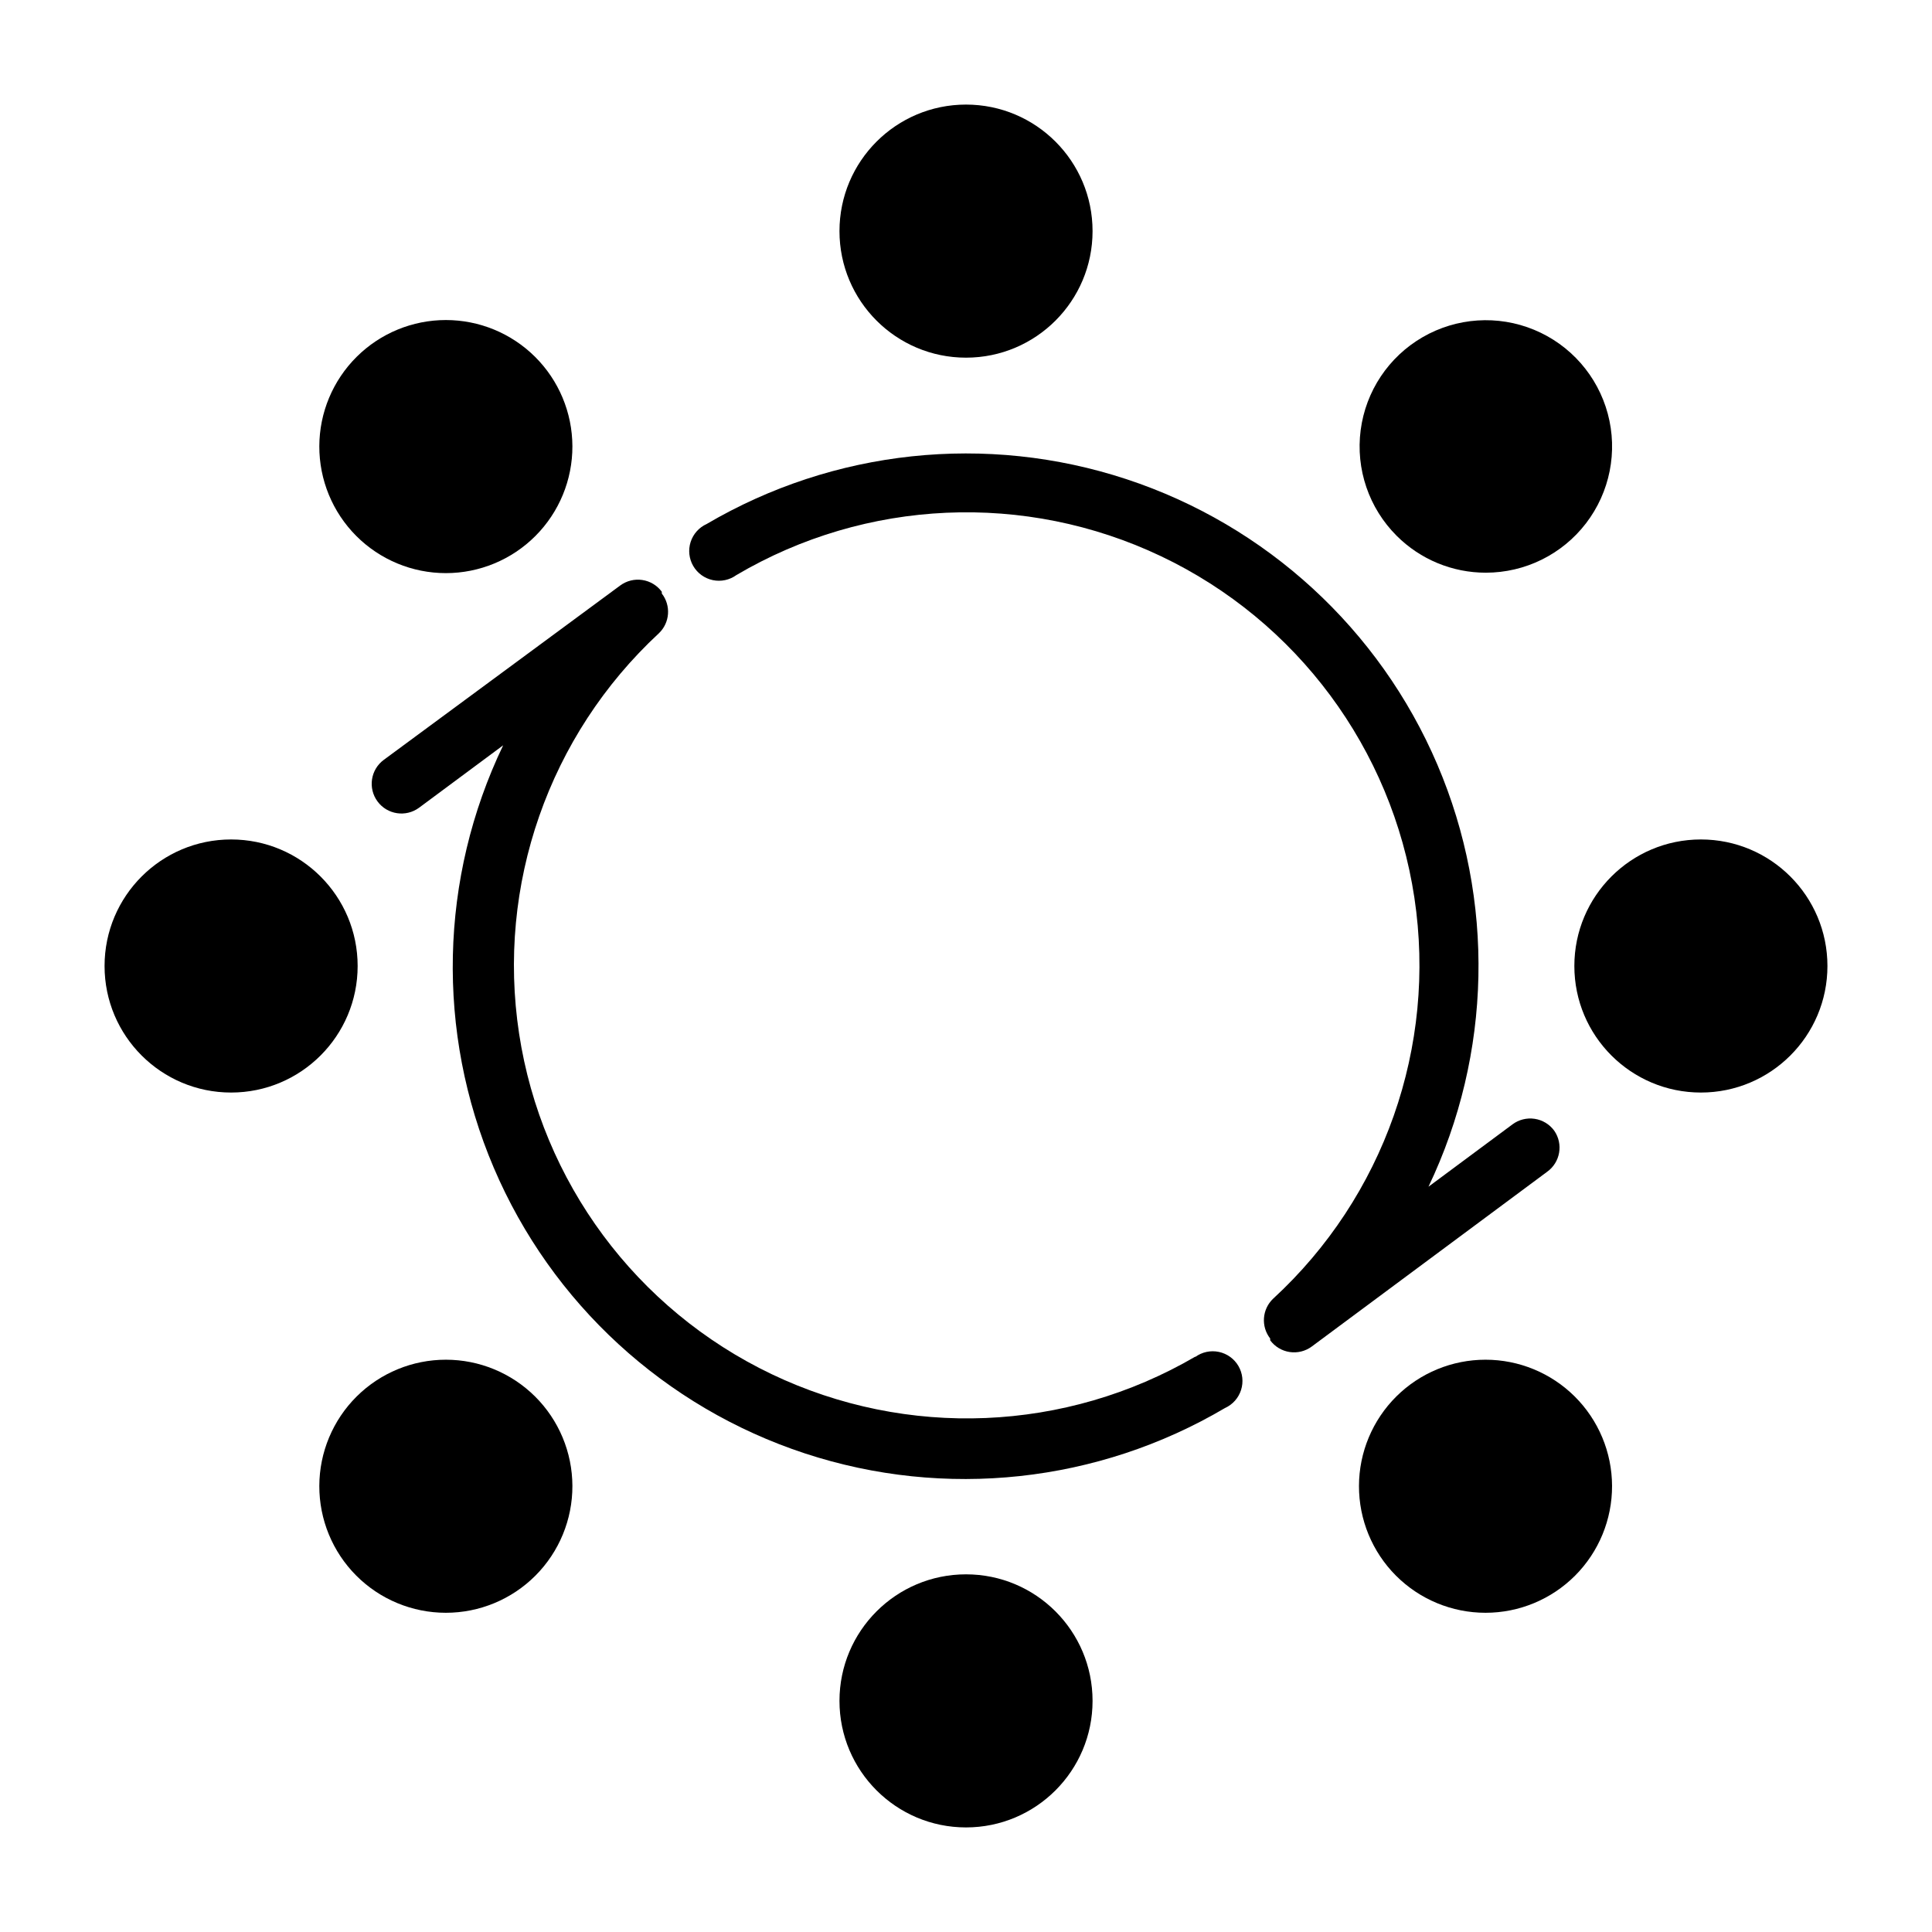
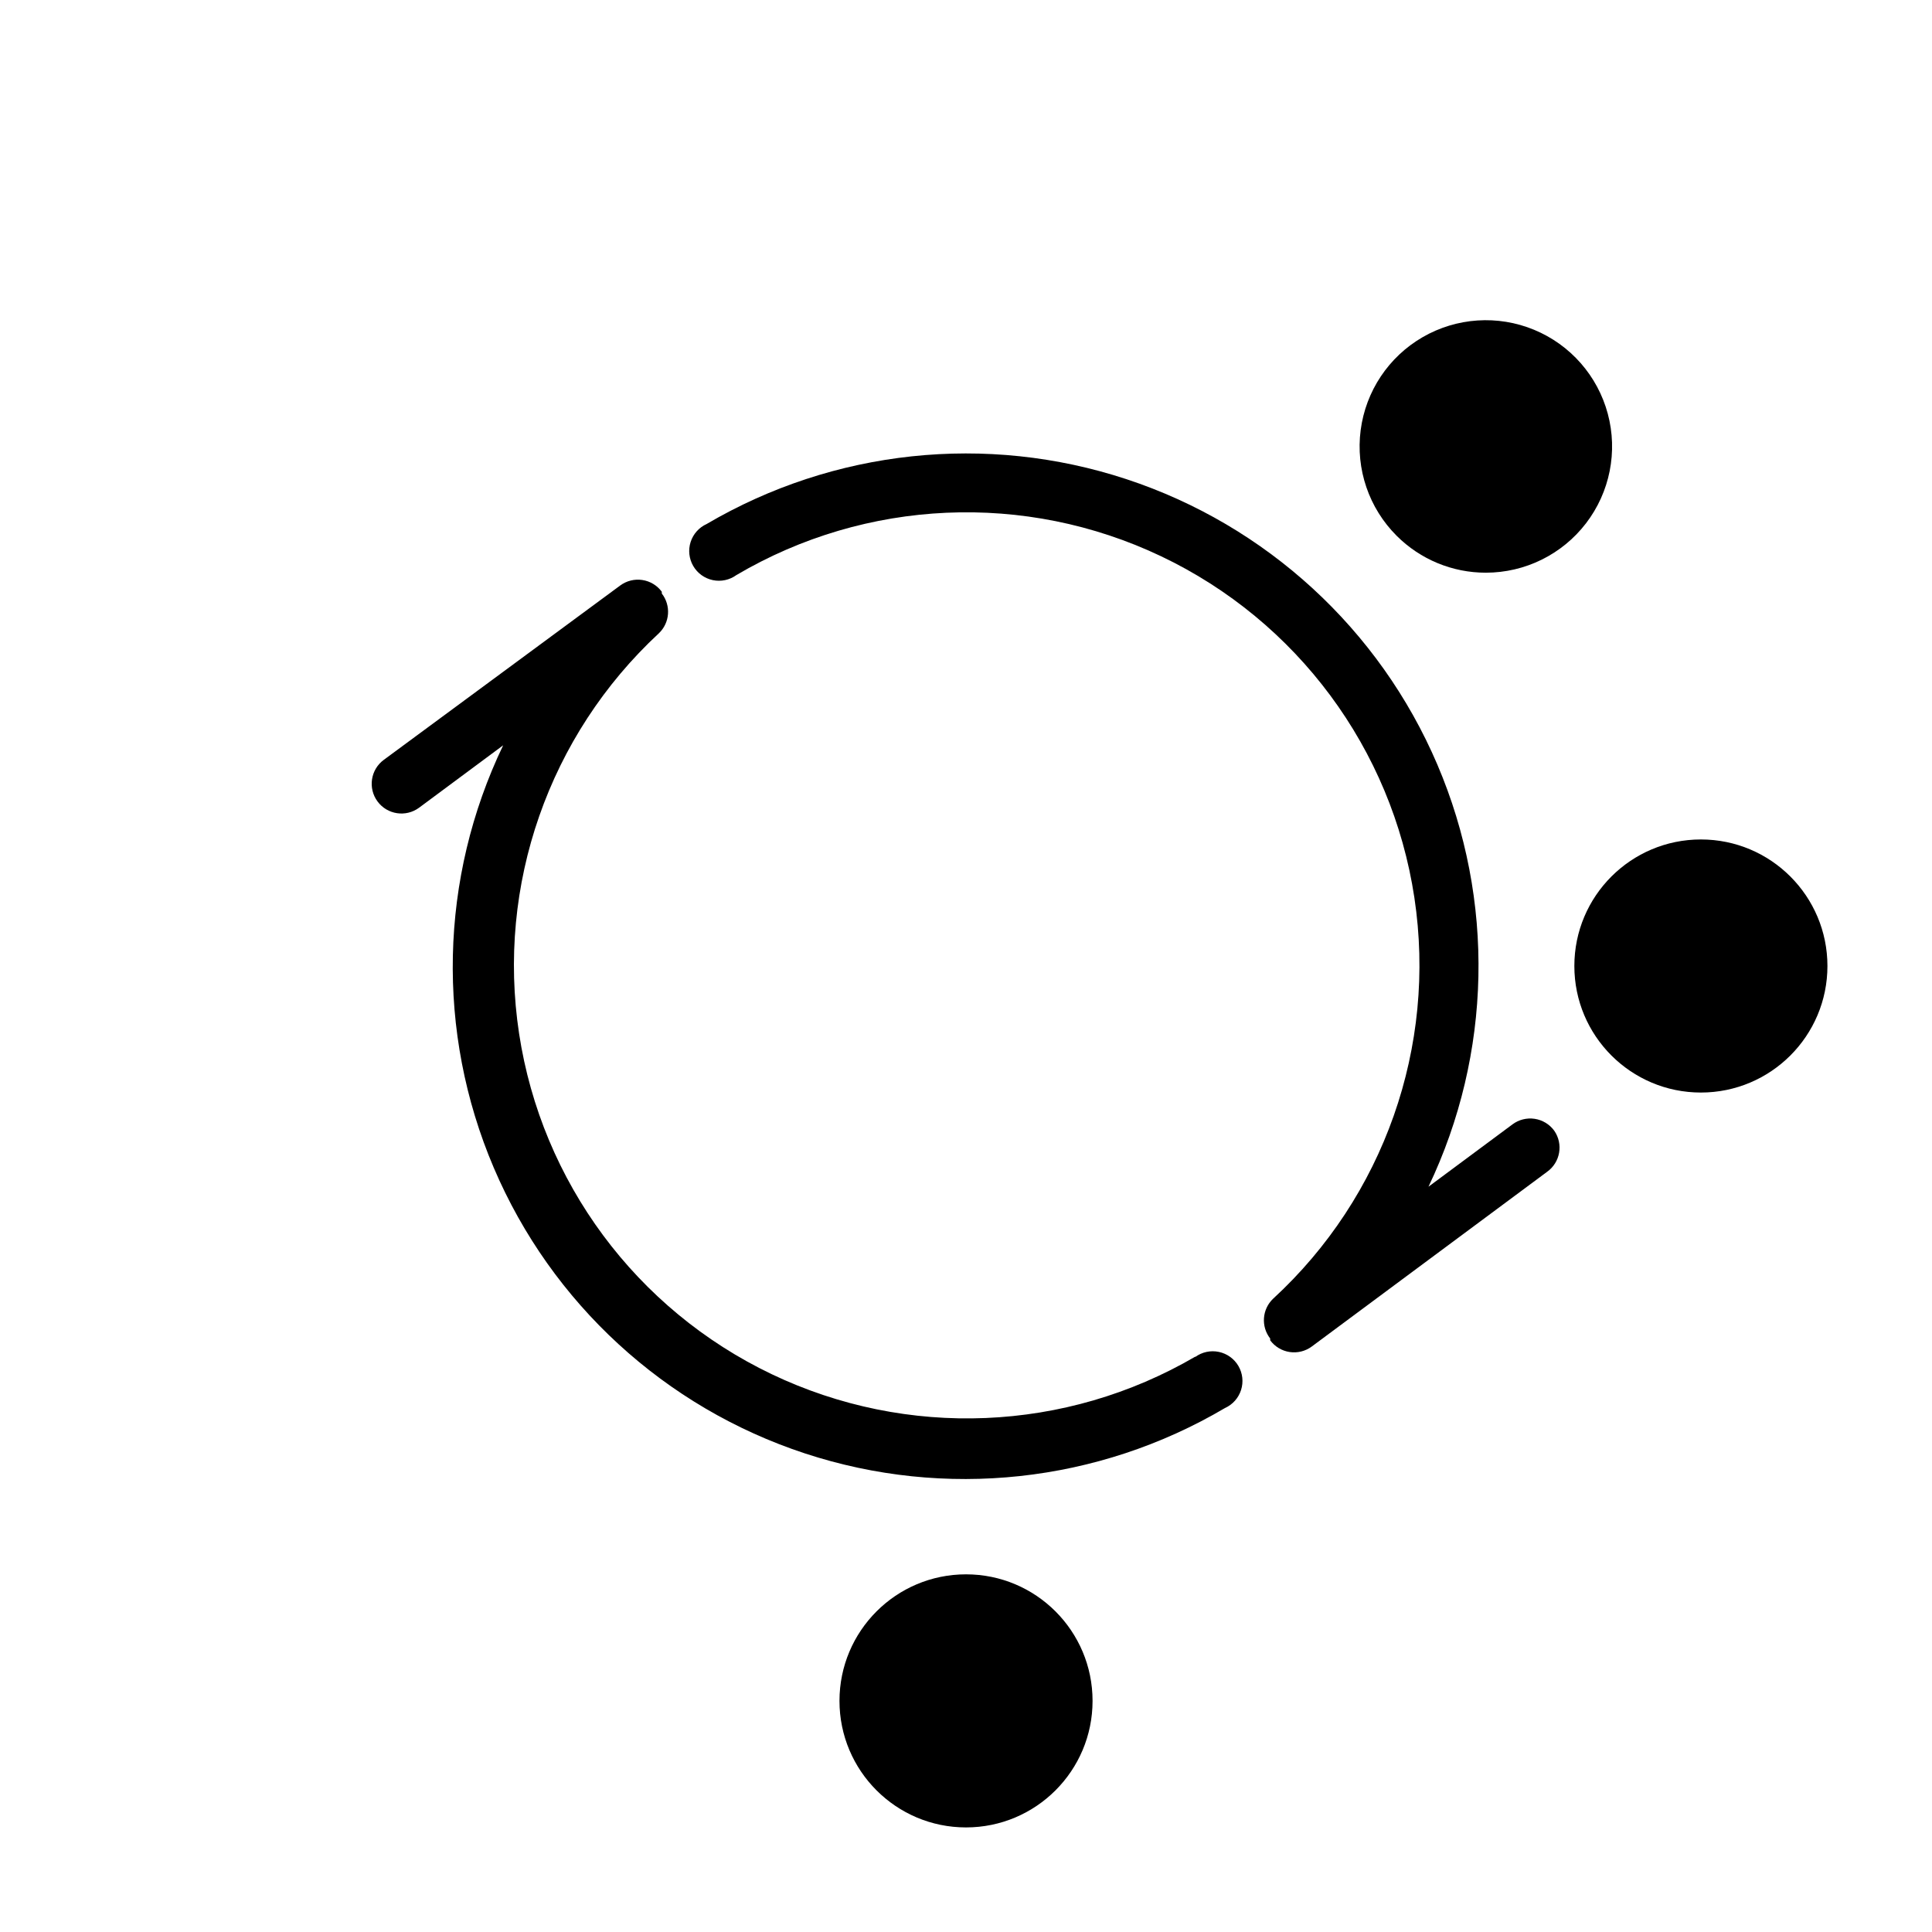
<svg xmlns="http://www.w3.org/2000/svg" fill="#000000" width="800px" height="800px" version="1.1" viewBox="144 144 512 512">
  <g>
    <path d="m460.77 503.52c-34.34 20.047-76.383 21.789-112.27 4.648-35.879-17.141-60.945-50.938-66.934-90.25-5.988-39.312 7.879-79.035 37.031-106.08 2.938-2.789 3.277-7.356 0.789-10.547v-0.473c-1.242-1.684-3.102-2.805-5.168-3.113-2.07-0.312-4.176 0.215-5.856 1.457l-62.66 46.211c-3.5 2.586-4.238 7.519-1.652 11.02 2.586 3.5 7.519 4.242 11.02 1.652l22.277-16.531c-16.902 35.215-17.812 76.004-2.496 111.94 15.312 35.93 45.367 63.523 82.473 75.719 37.105 12.195 77.668 7.812 111.31-12.031 2.031-0.914 3.578-2.648 4.258-4.773 0.68-2.121 0.426-4.43-0.691-6.356-1.121-1.926-3.004-3.285-5.184-3.746-2.18-0.461-4.453 0.027-6.254 1.336z" />
    <path d="m555.86 443.61c-1.238-1.684-3.098-2.801-5.168-3.113-2.066-0.309-4.172 0.215-5.852 1.461l-22.277 16.531c16.816-35.211 17.676-75.957 2.356-111.85-15.324-35.887-45.344-63.449-82.41-75.656-37.062-12.207-77.586-7.879-111.23 11.879-2.031 0.918-3.578 2.652-4.258 4.773-0.68 2.121-0.426 4.43 0.691 6.356 1.121 1.926 3.004 3.289 5.184 3.746 2.18 0.461 4.453-0.027 6.254-1.336 34.359-20.258 76.535-22.125 112.55-4.988 36.02 17.137 61.172 51.047 67.125 90.484 5.949 39.441-8.074 79.262-37.43 106.27-2.938 2.789-3.277 7.356-0.785 10.551v0.473c1.238 1.68 3.098 2.801 5.168 3.109 2.066 0.312 4.172-0.215 5.852-1.457l62.348-46.289c3.531-2.504 4.375-7.394 1.887-10.941z" />
-     <path d="m433.54 205.25c0 18.52-15.016 33.535-33.535 33.535-18.523 0-33.535-15.016-33.535-33.535 0-18.523 15.012-33.535 33.535-33.535 18.52 0 33.535 15.012 33.535 33.535" />
    <path d="m537.76 295.77c10.406 0 20.219-4.84 26.551-13.094 6.332-8.258 8.465-18.988 5.766-29.039-2.699-10.047-9.918-18.27-19.531-22.242-9.617-3.977-20.535-3.25-29.539 1.961s-15.074 14.316-16.418 24.633c-1.344 10.32 2.188 20.676 9.559 28.02 6.266 6.258 14.758 9.77 23.613 9.762z" />
    <path d="m628.29 400c0 18.52-15.016 33.535-33.535 33.535-18.523 0-33.535-15.016-33.535-33.535 0-18.523 15.012-33.535 33.535-33.535 18.52 0 33.535 15.012 33.535 33.535" />
-     <path d="m514.06 514.06c-6.324 6.277-9.895 14.809-9.918 23.719-0.023 8.91 3.5 17.465 9.789 23.773 6.293 6.309 14.836 9.852 23.746 9.852 8.91 0 17.453-3.543 23.746-9.852 6.289-6.309 9.812-14.863 9.789-23.773-0.023-8.91-3.594-17.441-9.918-23.719-6.281-6.227-14.77-9.723-23.617-9.723-8.848 0-17.336 3.496-23.617 9.723z" />
    <path d="m433.54 594.75c0 18.52-15.016 33.535-33.535 33.535-18.523 0-33.535-15.016-33.535-33.535 0-18.523 15.012-33.535 33.535-33.535 18.52 0 33.535 15.012 33.535 33.535" />
-     <path d="m238.54 514.06c-6.324 6.277-9.895 14.809-9.918 23.719s3.496 17.465 9.789 23.773c6.293 6.309 14.836 9.852 23.746 9.852s17.453-3.543 23.742-9.852c6.293-6.309 9.816-14.863 9.793-23.773-0.027-8.91-3.594-17.441-9.918-23.719-6.281-6.227-14.77-9.723-23.617-9.723s-17.336 3.496-23.617 9.723z" />
-     <path d="m238.78 400c0 18.52-15.016 33.535-33.535 33.535-18.523 0-33.535-15.016-33.535-33.535 0-18.523 15.012-33.535 33.535-33.535 18.52 0 33.535 15.012 33.535 33.535" />
-     <path d="m238.54 238.54c-6.324 6.273-9.895 14.809-9.918 23.719-0.023 8.91 3.496 17.461 9.789 23.77 6.293 6.309 14.836 9.855 23.746 9.855s17.453-3.547 23.742-9.855c6.293-6.309 9.816-14.859 9.793-23.77-0.027-8.91-3.594-17.445-9.918-23.719-6.281-6.231-14.77-9.727-23.617-9.727s-17.336 3.496-23.617 9.727z" />
  </g>
</svg>